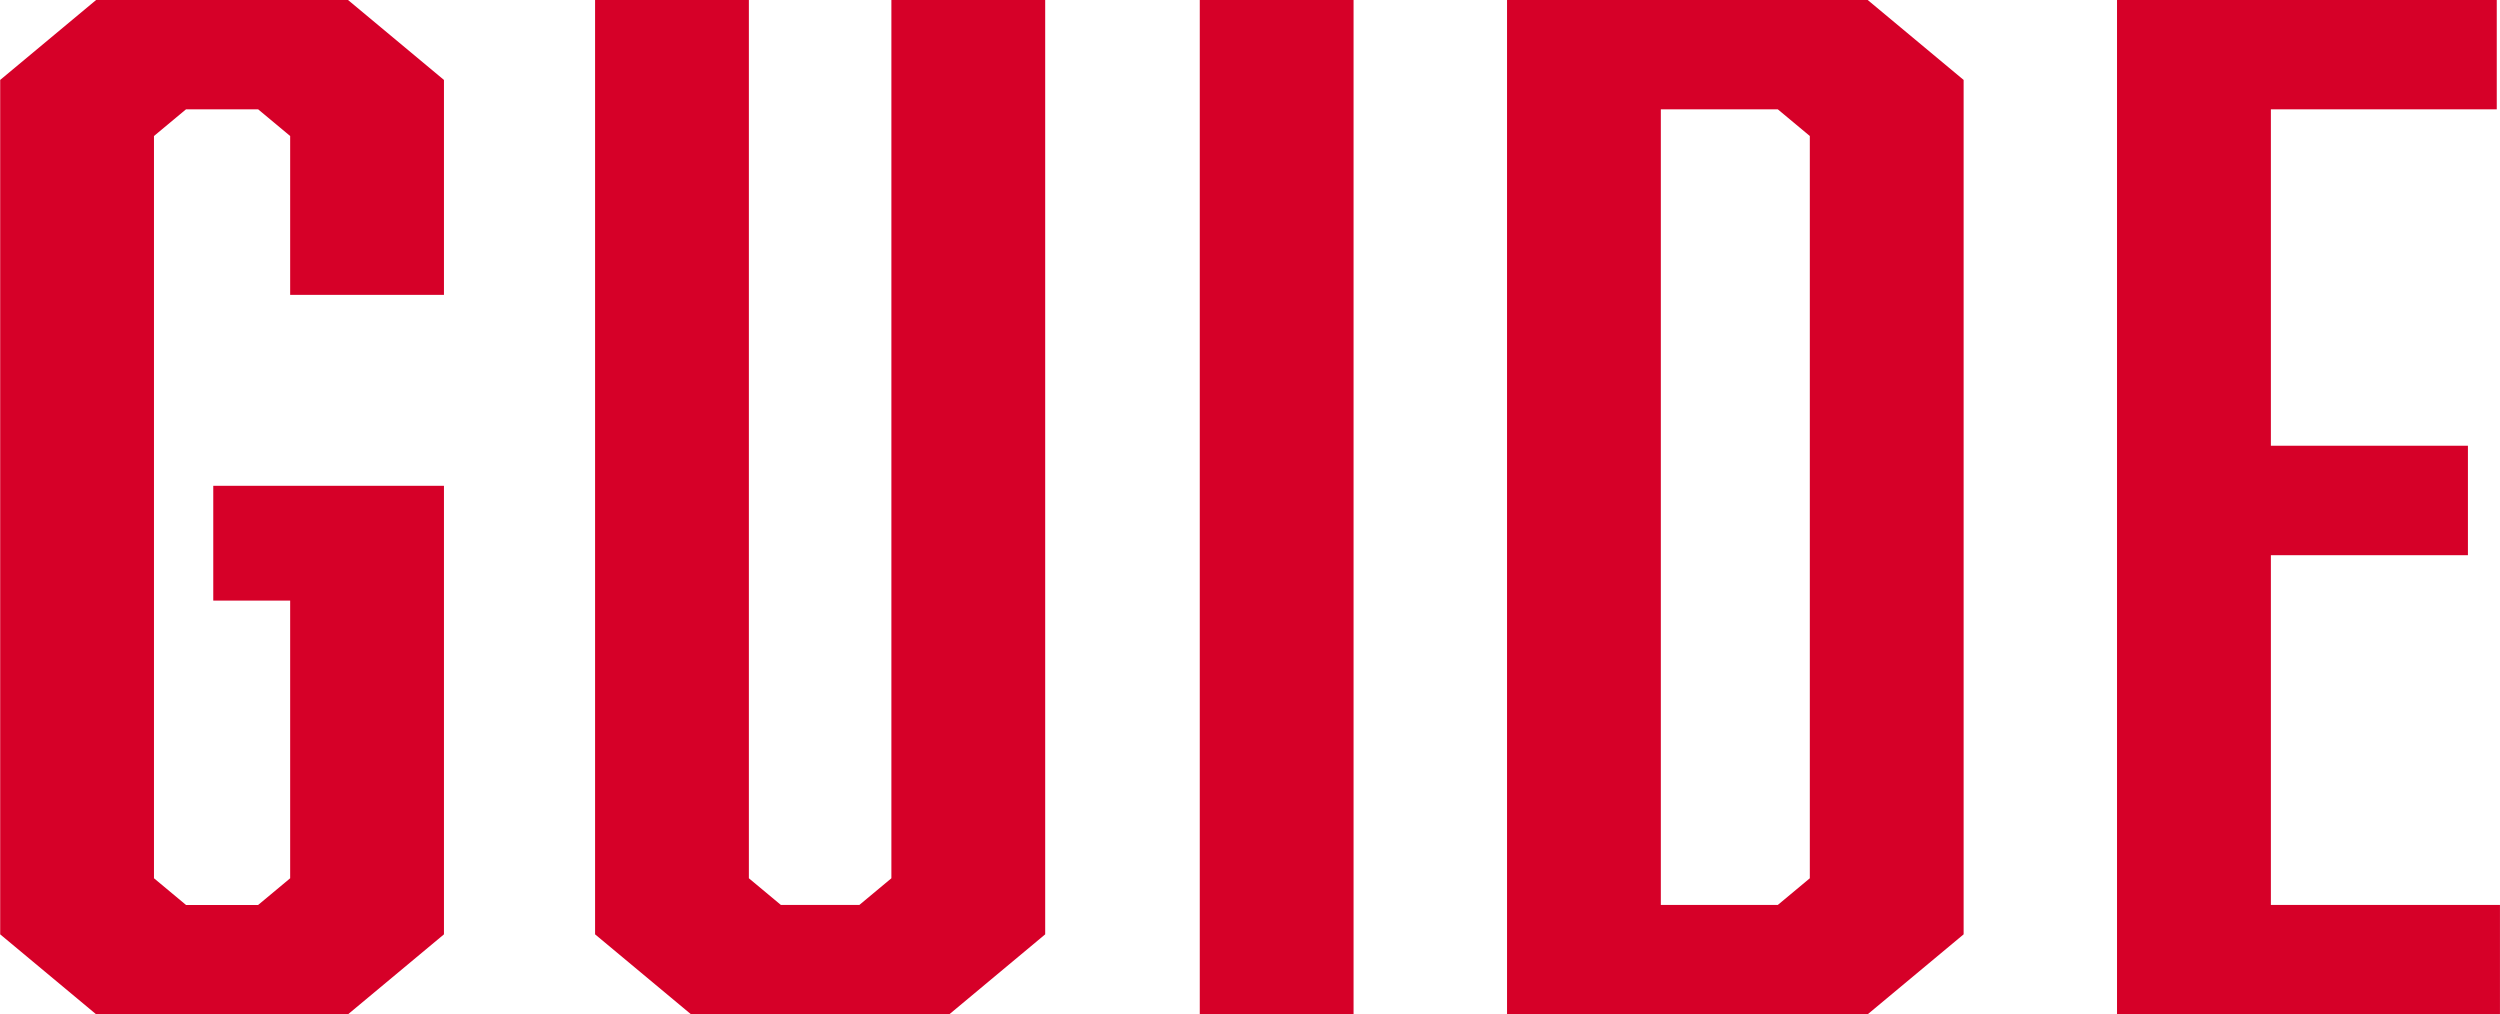
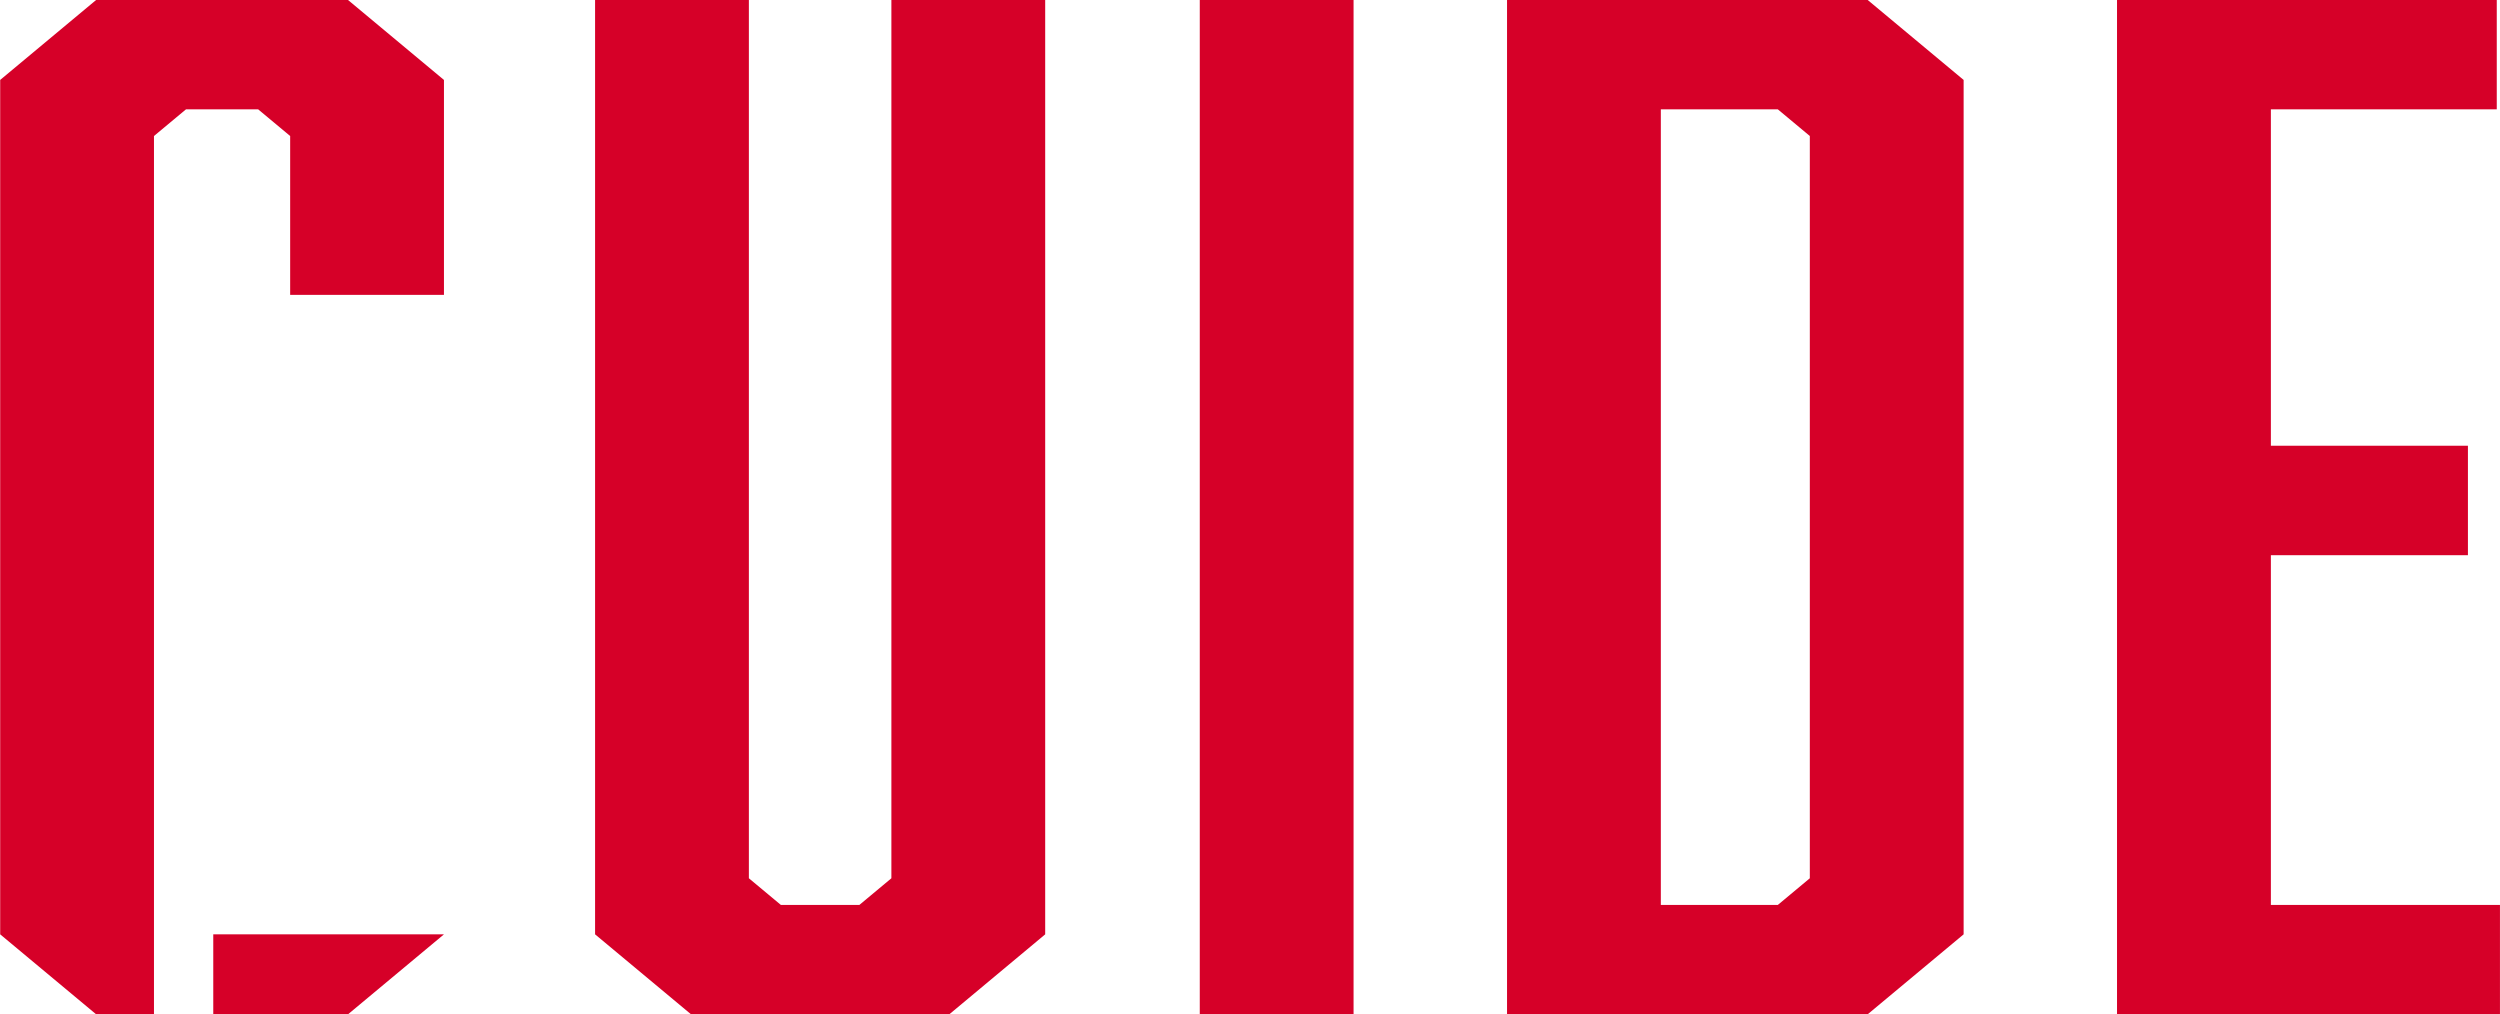
<svg xmlns="http://www.w3.org/2000/svg" width="149.812" height="60.78" viewBox="0 0 149.812 60.78">
-   <path d="M.011 55.99l5.76 4.8h15.073l5.76-4.8V29.11H12.78v6.88h4.608v16.64l-1.92 1.6h-4.32l-1.921-1.6V8.15l1.921-1.6h4.32l1.92 1.6v9.52h9.216V4.79l-5.76-4.8H5.771l-5.76 4.8v51.2zm62.622 0v-56h-9.217v52.64l-1.92 1.6h-4.7l-1.92-1.6V-.01H35.66v56l5.76 4.8h15.457zm9.263 4.8h9.216V-.01h-9.216v60.8zm40.013-60.8h-21.6v60.8h21.6l5.761-4.8V4.79zm-5.376 54.24h-7.008V6.55h7.008l1.92 1.6v44.48zm20.333 6.56h22.944v-6.56h-13.728V33.27h11.808v-6.56h-11.808V6.55h13.536V-.01h-22.756v60.8z" fill="#d60028" fill-rule="evenodd" />
+   <path d="M.011 55.99l5.76 4.8h15.073l5.76-4.8H12.78v6.88h4.608v16.64l-1.92 1.6h-4.32l-1.921-1.6V8.15l1.921-1.6h4.32l1.92 1.6v9.52h9.216V4.79l-5.76-4.8H5.771l-5.76 4.8v51.2zm62.622 0v-56h-9.217v52.64l-1.92 1.6h-4.7l-1.92-1.6V-.01H35.66v56l5.76 4.8h15.457zm9.263 4.8h9.216V-.01h-9.216v60.8zm40.013-60.8h-21.6v60.8h21.6l5.761-4.8V4.79zm-5.376 54.24h-7.008V6.55h7.008l1.92 1.6v44.48zm20.333 6.56h22.944v-6.56h-13.728V33.27h11.808v-6.56h-11.808V6.55h13.536V-.01h-22.756v60.8z" fill="#d60028" fill-rule="evenodd" />
</svg>